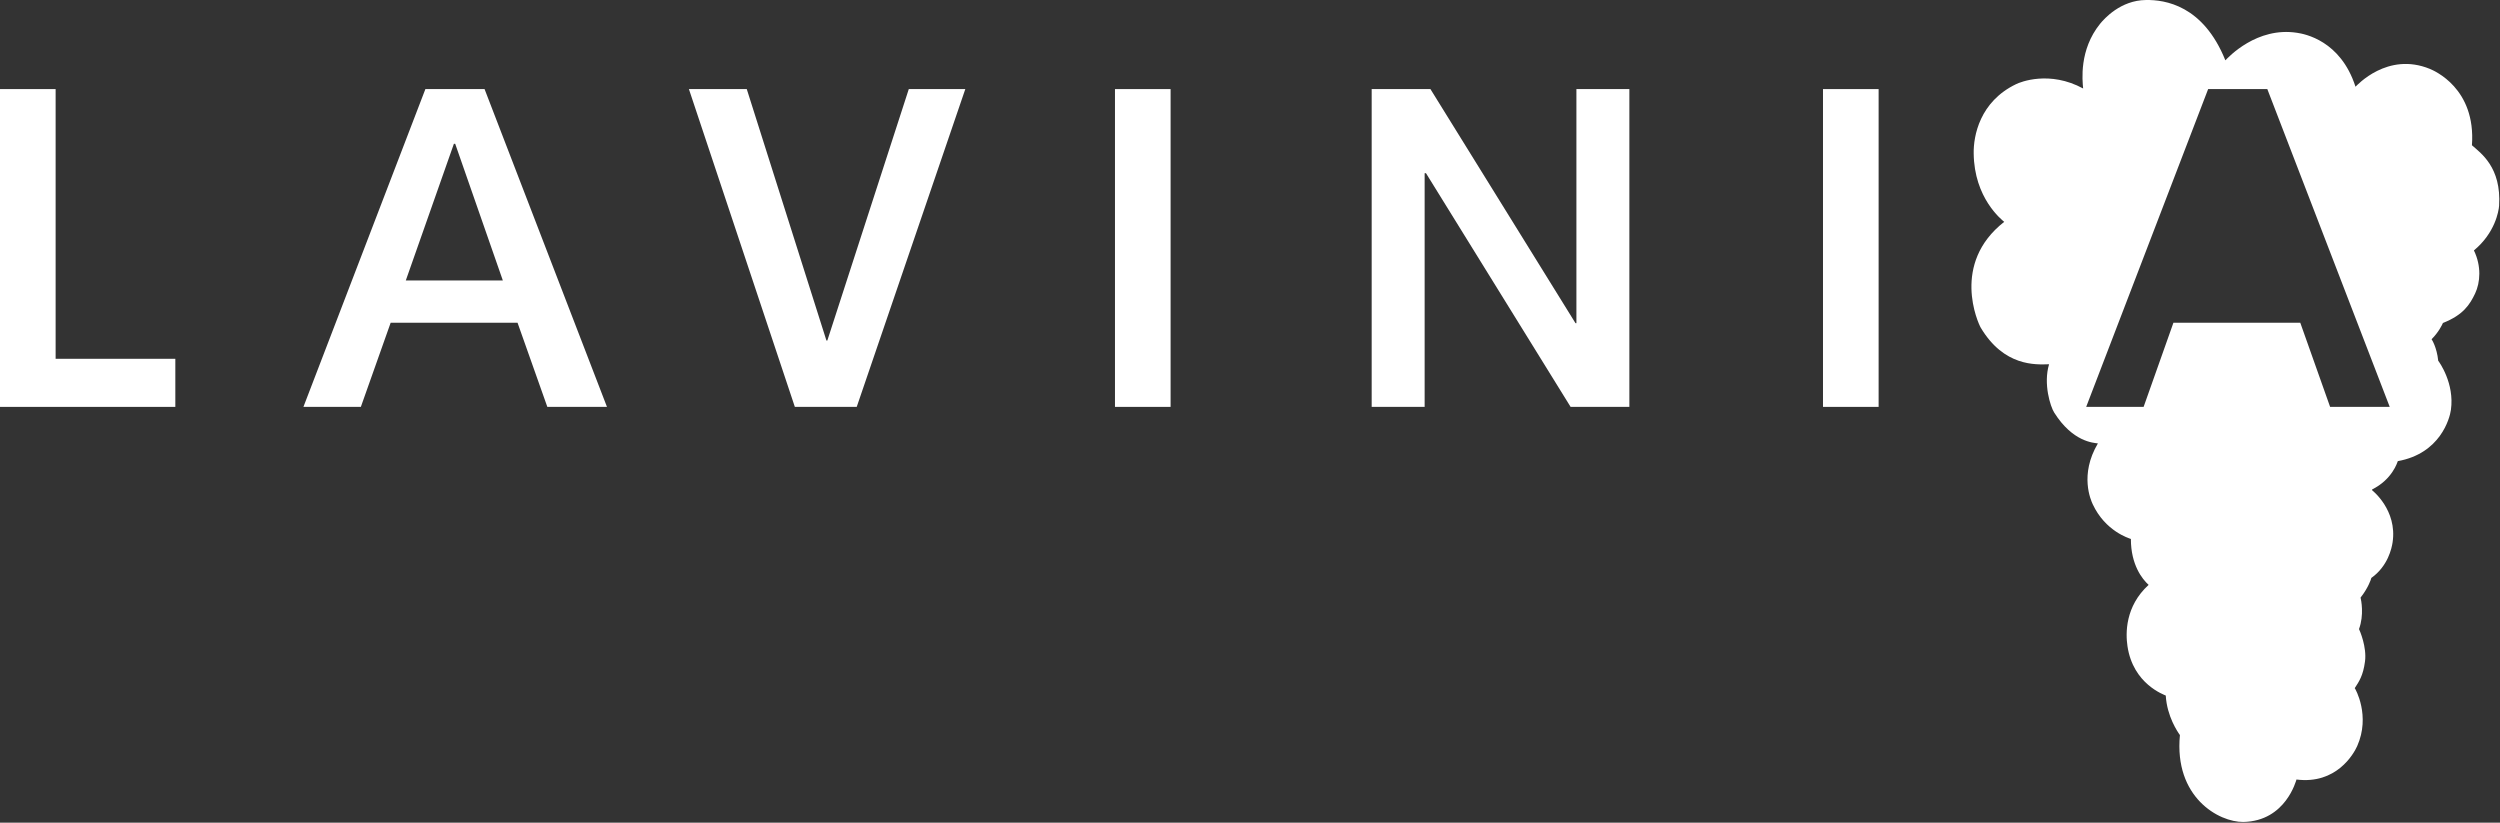
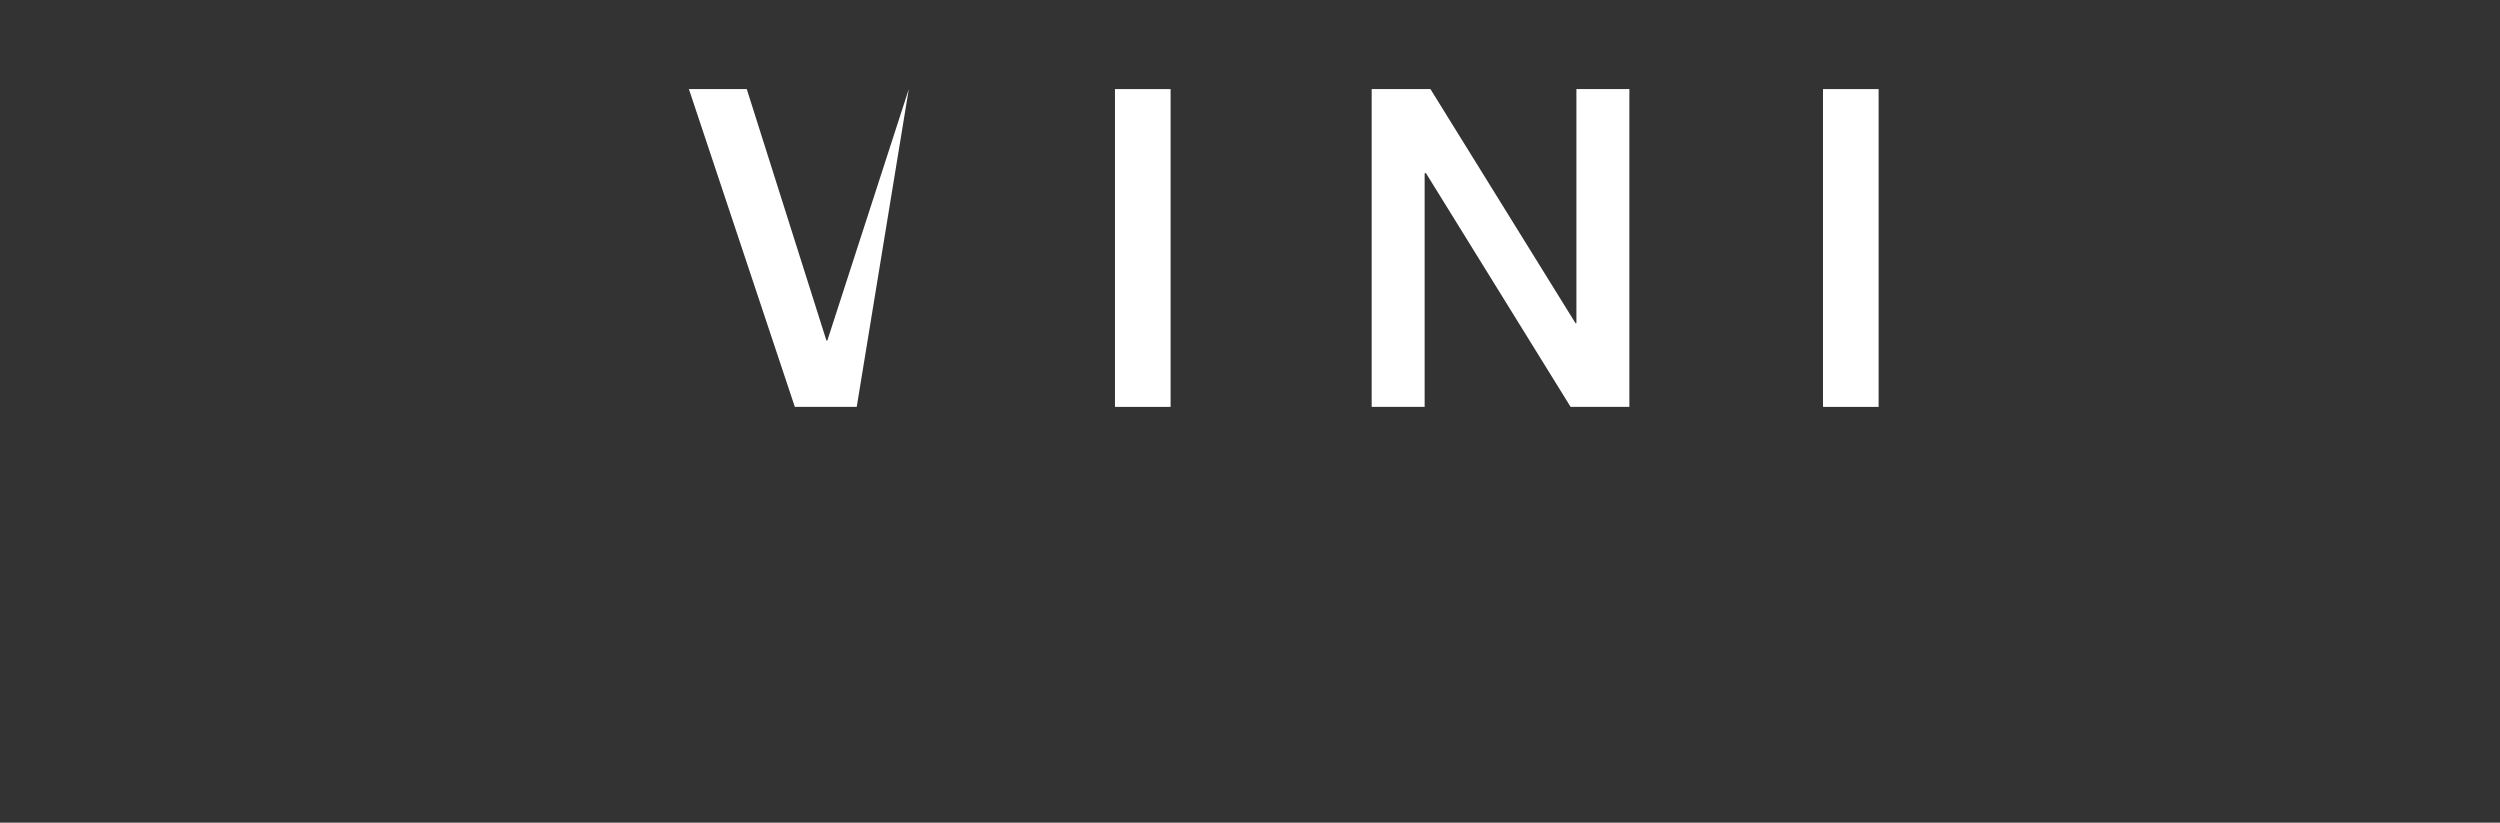
<svg xmlns="http://www.w3.org/2000/svg" width="2571" height="846" viewBox="0 0 2571 846" fill="none">
  <rect x="0" y="0" width="2571" height="846" fill="#333333" stroke="none" />
-   <path d="M0.004 91.615H57.2V368.988H180.31V418.439H0.004V91.615Z" fill="white" />
-   <path d="M417.326 288.413H517.113L468.125 147.912H466.774L417.326 288.413ZM437.459 91.624H498.328L624.204 418.425H562.869L532.226 331.869H401.769L371.104 418.425H312.049L437.459 91.624Z" fill="white" />
-   <path d="M708.471 91.615H767.969L849.9 350.205H850.83L934.598 91.615H992.723L881.052 418.439H817.417L708.471 91.615Z" fill="white" />
+   <path d="M708.471 91.615H767.969L849.9 350.205H850.83L934.598 91.615L881.052 418.439H817.417L708.471 91.615Z" fill="white" />
  <path d="M1146.64 91.616H1203.84V418.44H1146.64V91.616Z" fill="white" />
  <path d="M1410.63 91.615H1471.06L1620.25 332.369H1621.18V91.615H1675.64V418.439H1615.21L1466.48 178.106H1465.1V418.439H1410.63V91.615Z" fill="white" />
  <path d="M1874.77 91.616H1931.97V418.44H1874.77V91.616Z" fill="white" />
-   <path fill-rule="evenodd" clip-rule="evenodd" d="M2396.28 418.426L2365.59 331.87H2235.16L2204.49 418.426H2145.43L2270.85 91.624H2331.71L2457.59 418.426H2396.28ZM2570.07 211.664C2572.6 171.877 2551.09 157.378 2542.14 149.38C2546.38 90.599 2503.06 72.659 2498.86 70.845C2455.17 52.947 2423.68 88.087 2422.39 89.187C2407.09 41.572 2370.03 34.901 2362.34 33.74C2320.83 27.26 2291.58 58.984 2288.56 62.042C2265.74 5.268 2226.29 -0.303 2206.88 0.013C2180.81 0.267 2163.95 19.261 2159.64 24.581C2138.11 51.278 2141.49 82.642 2142.31 91.001C2107.74 72.26 2077.73 84.353 2073.41 86.504C2035.82 104.531 2029.46 139.966 2029.74 157.633C2030.18 203.726 2058.52 225.953 2061.14 228.146C2006.23 271.053 2034.23 332.263 2036.98 336.948C2060.91 377.112 2093.54 375.021 2107.26 374.6C2101.2 394.82 2108.61 418.162 2112.6 424.389C2131.7 454.633 2153.04 455.351 2157.47 456.003C2138.33 488.339 2150.31 514.489 2152.15 518.541C2165.07 546.316 2189.44 553.536 2191.41 554.273C2191.36 580.803 2203.06 595.536 2209.64 601.489C2185.39 623.629 2185.94 651.32 2187.88 664.445C2193.62 703.64 2225.73 714.465 2227.27 715.311C2228.53 736.798 2239.57 752.815 2241.83 755.941C2235.69 819.849 2281.74 845.597 2307.11 845.301C2350.71 844.394 2361.31 802.543 2361.71 801.655C2402.76 806.868 2420.53 775.315 2424.1 767.358C2438.03 736.1 2422.22 708.303 2421.61 707.692C2426 700.958 2430.26 694.902 2432.18 680.168C2434.12 665.397 2426.8 648.489 2426 646.949C2431.42 632.367 2428.19 616.875 2427.6 614.572C2435.14 605.097 2438.39 595.957 2438.68 594.352C2455.8 582.218 2459.66 563.667 2460.53 557.839C2465.61 524.388 2439.44 504.146 2439.44 504.146C2439.44 504.146 2439.44 503.493 2439.55 503.303C2460.19 493.066 2465.38 475.548 2465.93 474.22C2509.41 466.411 2519.27 430.635 2520.53 421.517C2524.37 394.205 2508.4 372.069 2507.47 371.033C2506.01 356.998 2500.86 349.147 2500.63 348.871C2507.87 341.695 2511.52 333.993 2512.3 332.156C2533.3 323.862 2539.97 313.223 2545.42 301.806C2550.76 290.43 2552.02 273.693 2544.17 257.548C2565.86 239.586 2569.62 217.404 2570.07 211.664" fill="white" />
</svg>